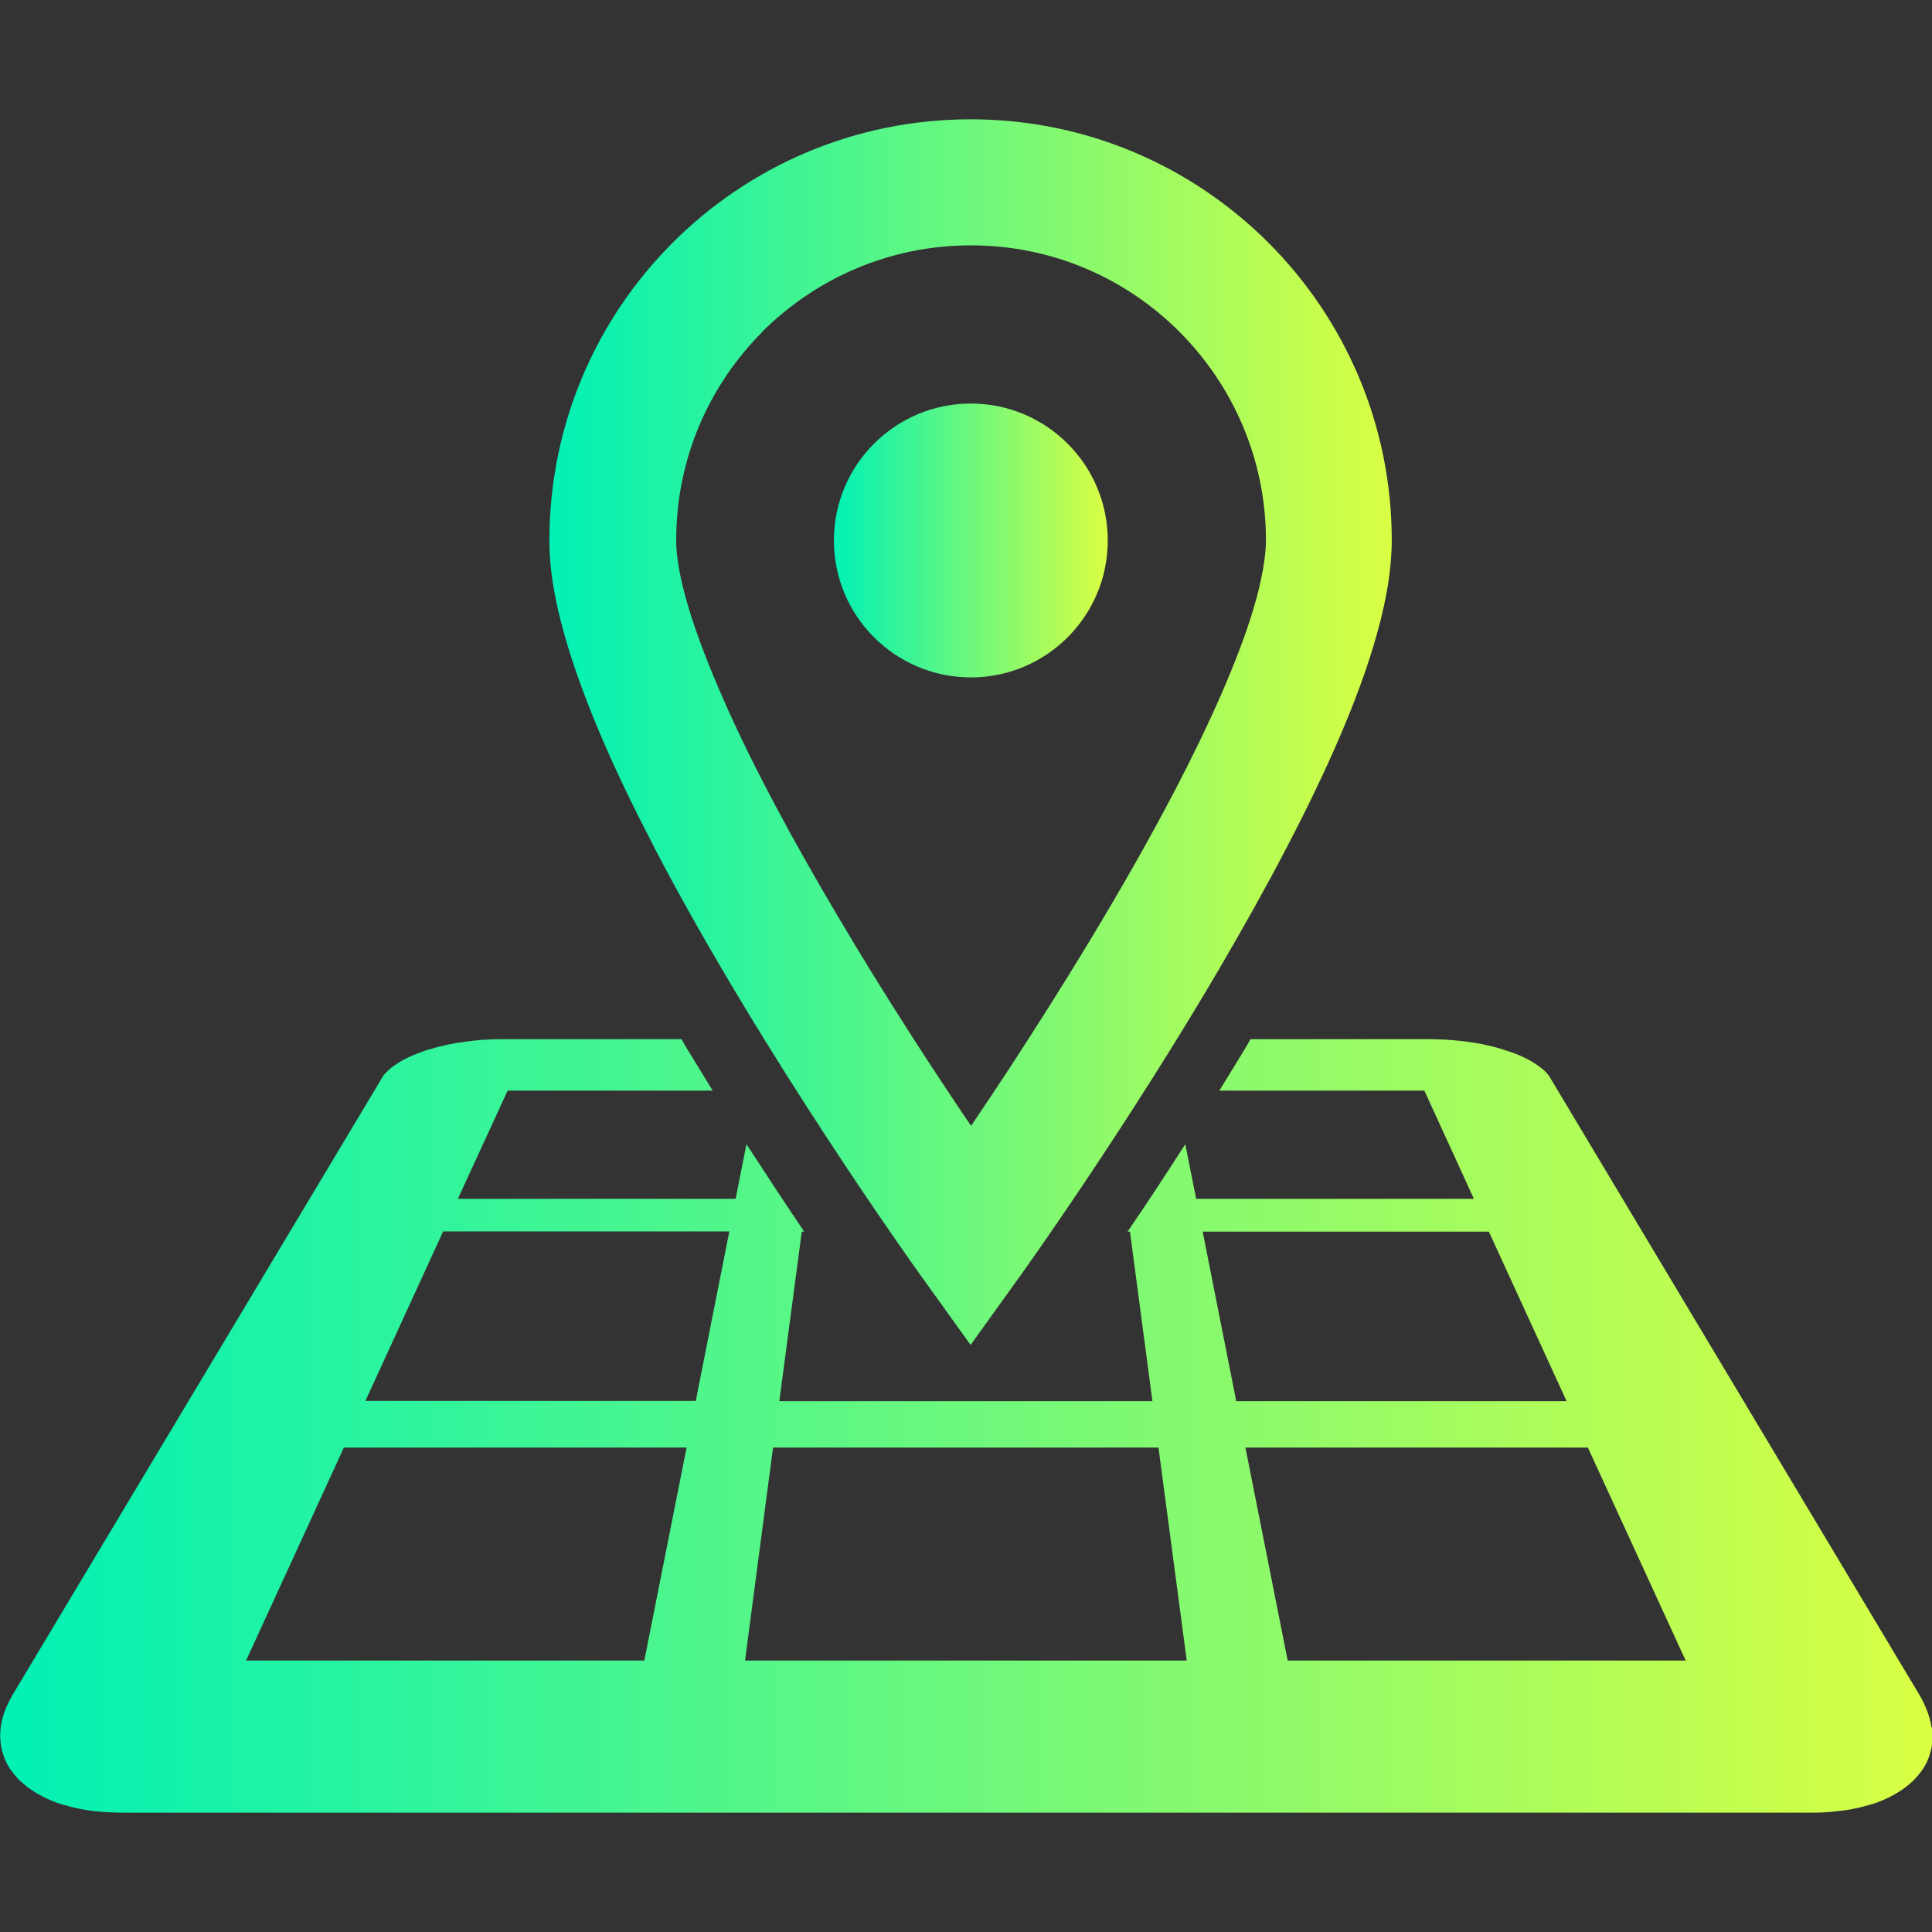
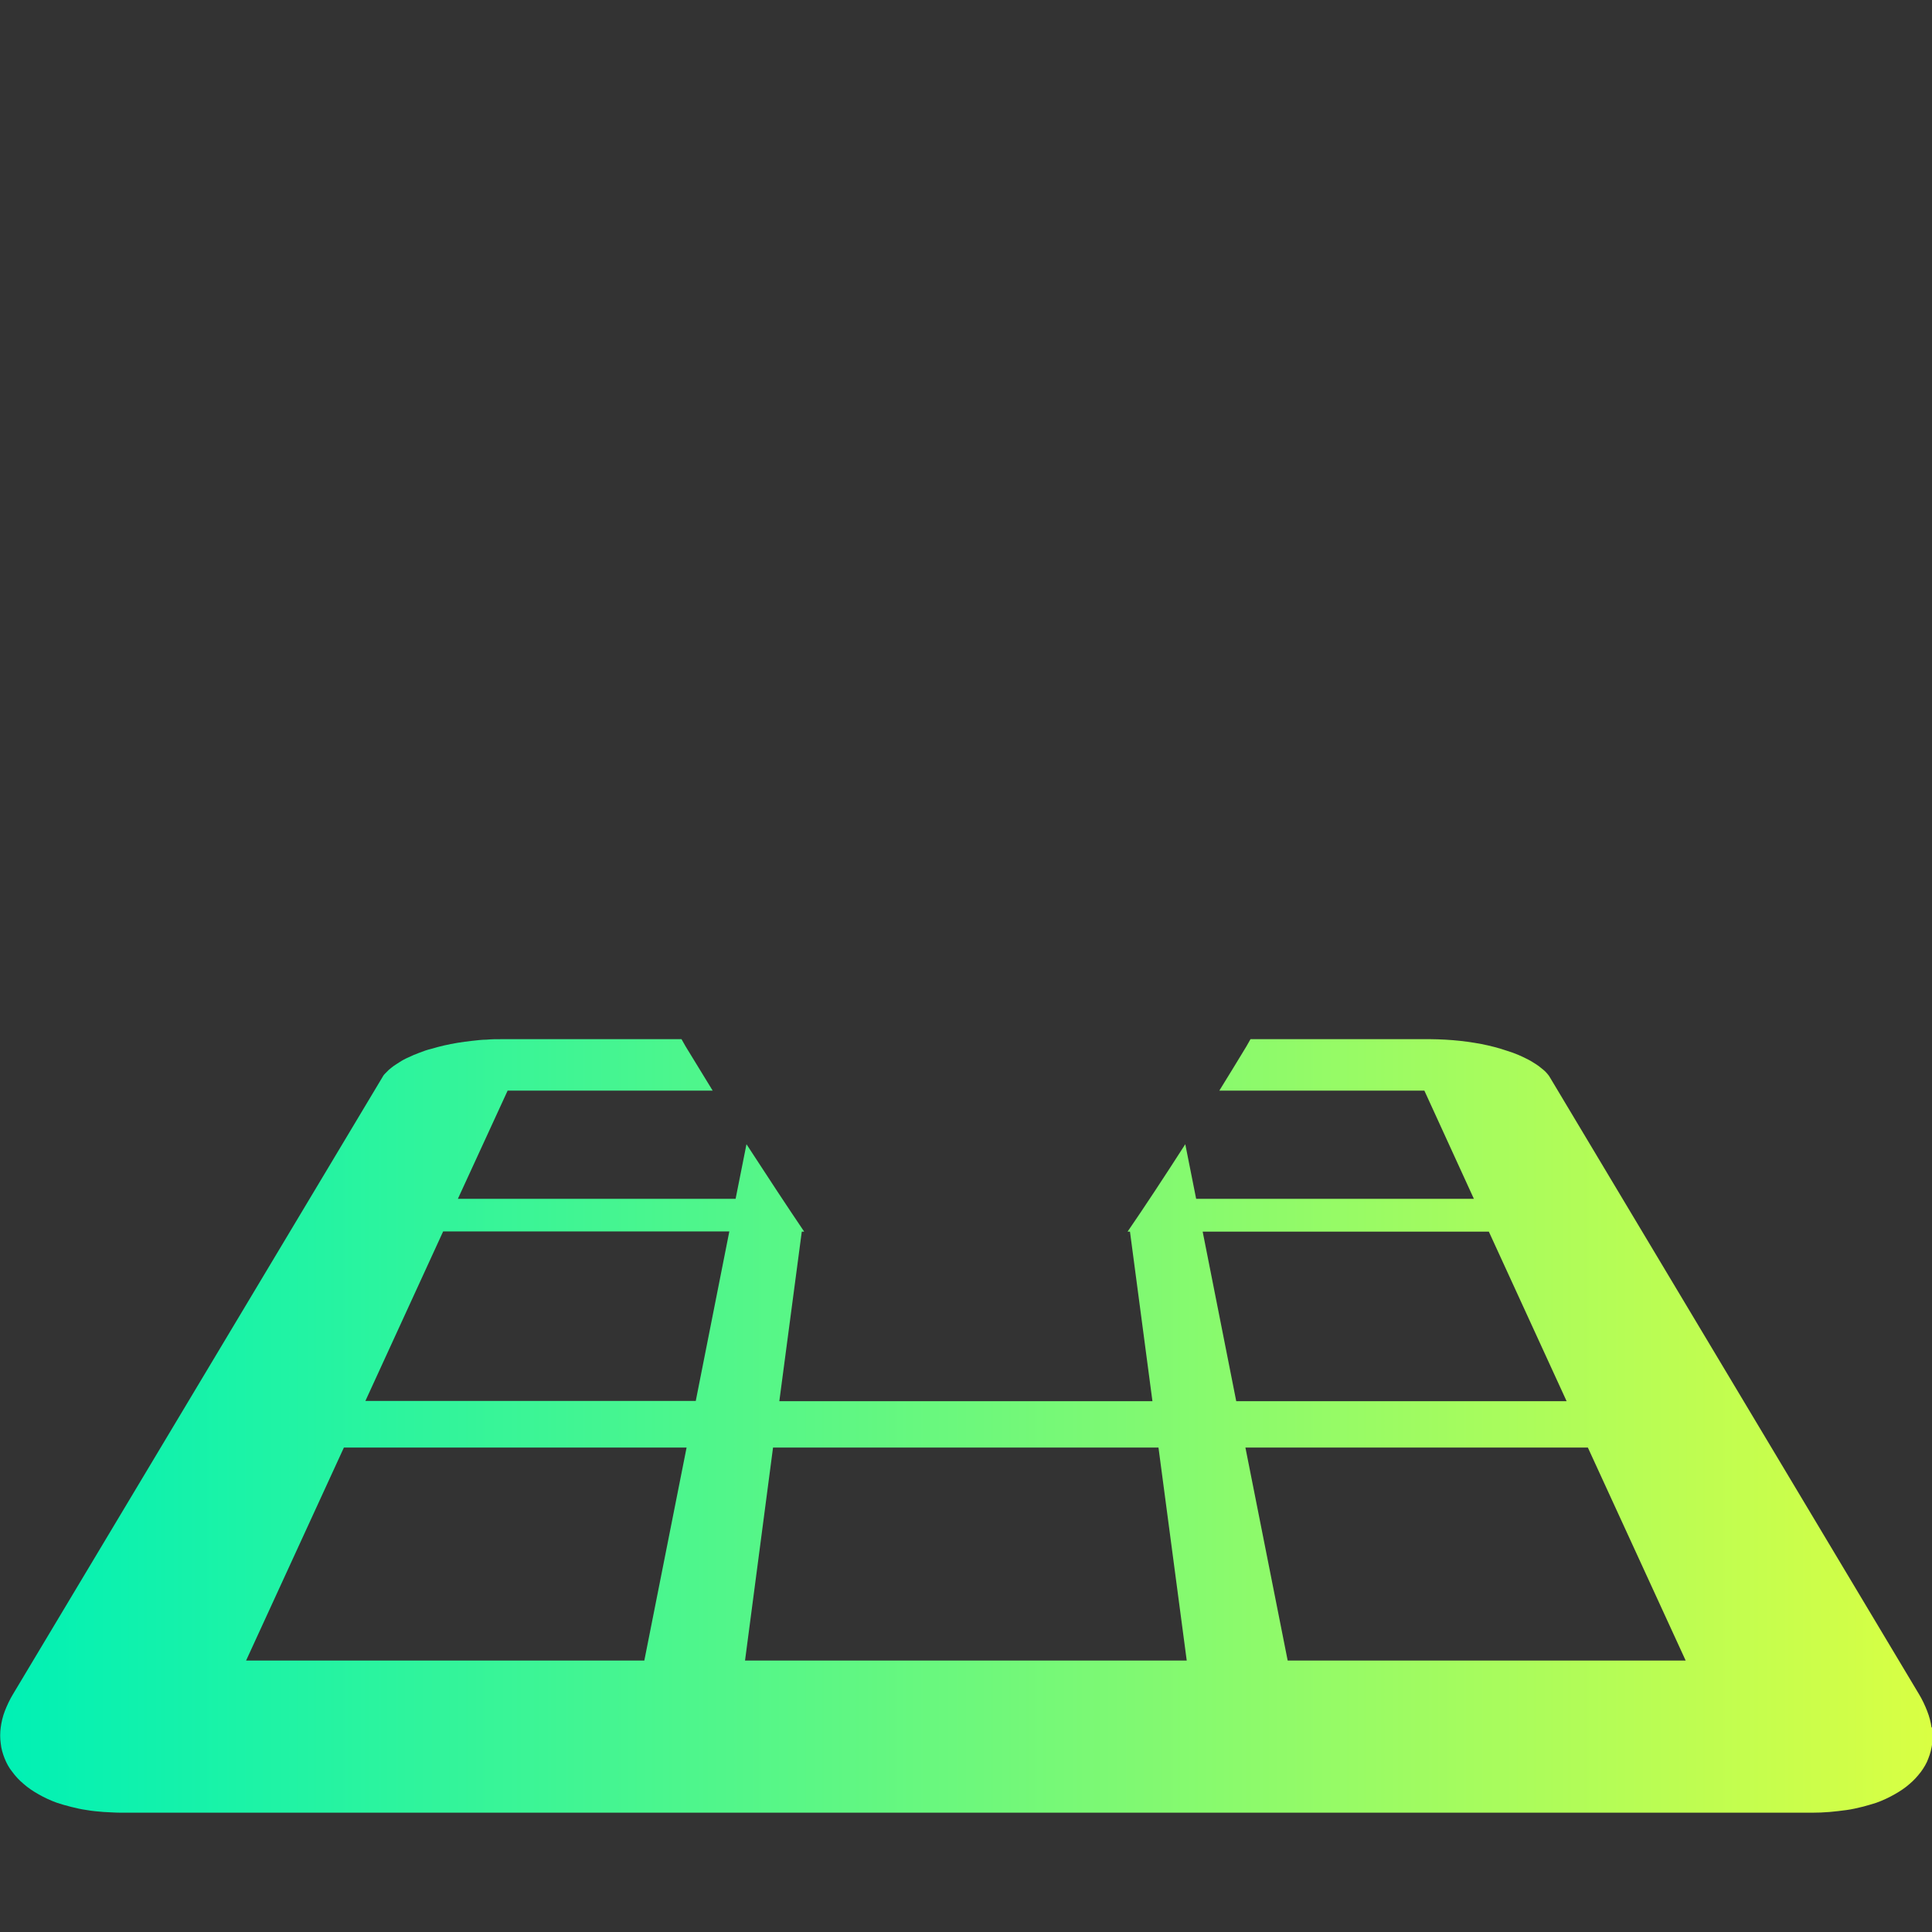
<svg xmlns="http://www.w3.org/2000/svg" xmlns:xlink="http://www.w3.org/1999/xlink" version="1.1" viewBox="0 0 800 800">
  <rect x="0" y="0" width="800" height="800" fill="#333333" stroke="none" />
  <defs>
    <style>
      .cls-1 {
        fill: url(#linear-gradient-2);
      }

      .cls-2 {
        fill: url(#linear-gradient-3);
      }

      .cls-3 {
        fill: url(#linear-gradient);
      }
    </style>
    <linearGradient id="linear-gradient" x1="227.6" y1="303.2" x2="576.4" y2="303.2" gradientUnits="userSpaceOnUse">
      <stop offset="0" stop-color="#00f1b5" />
      <stop offset="1" stop-color="#d9ff43" />
    </linearGradient>
    <linearGradient id="linear-gradient-2" x1="345.2" y1="223.8" x2="458.7" y2="223.8" xlink:href="#linear-gradient" />
    <linearGradient id="linear-gradient-3" x1="0" y1="590.4" x2="800" y2="590.4" xlink:href="#linear-gradient" />
  </defs>
  <g>
    <g id="_x32_">
      <g>
-         <path class="cls-3" d="M271,351.1c45.2,86.6,109.4,175.8,109.7,176.3l21.2,29.5,21.2-29.5c.2-.3,37.6-52.4,75.3-115.3,18.8-31.5,37.8-65.7,52.4-98,7.3-16.2,13.5-31.9,18-46.9,4.5-15,7.4-29.2,7.5-43.4,0-96.3-78.1-174.4-174.4-174.4-96.4,0-174.4,78.1-174.4,174.4,0,14.2,3,28.4,7.5,43.4,7.9,26.2,20.9,54.9,36,83.8ZM315.6,137.4c22.2-22.1,52.6-35.8,86.4-35.8,33.8,0,64.2,13.6,86.4,35.8,22.1,22.2,35.8,52.6,35.8,86.4,0,6.3-1.6,16.5-5.2,28.4-6.3,21-18.1,47.5-32.3,74.7-21.3,40.9-47.9,83.6-69,115.9-5.7,8.6-10.9,16.5-15.6,23.4-14.8-21.8-35.3-53.1-55.3-87-17.6-29.7-34.8-61.2-47.2-89.5-6.2-14.1-11.3-27.3-14.7-38.8-3.4-11.4-5-21.1-4.9-27.2,0-33.8,13.6-64.2,35.8-86.4Z" />
-         <path class="cls-1" d="M402,280.5c31.3,0,56.7-25.4,56.7-56.7s-25.4-56.7-56.7-56.7-56.7,25.4-56.7,56.7c0,31.3,25.4,56.7,56.7,56.7Z" />
        <path class="cls-2" d="M799.8,715.3c-.3-2.2-.9-4.5-1.8-6.8-.9-2.3-2-4.7-3.4-7l-152.7-255.2c-.3-.6-.7-1.1-1.2-1.7-.5-.6-1-1.1-1.6-1.6-.6-.5-1.2-1-2-1.6-.7-.5-1.5-1-2.3-1.5-1.2-.8-2.5-1.4-3.9-2.1-1.4-.7-2.9-1.3-4.5-1.9-1.6-.5-3.2-1.1-4.9-1.6-1.7-.5-3.5-1-5.3-1.4s-3.7-.8-5.7-1.1c-1.9-.3-3.9-.6-5.9-.8-2-.2-4-.4-6.1-.5-2-.1-4.1-.2-6.1-.2h-74.6c-.6,1-1.1,2-1.7,3-3.8,6.2-7.5,12.4-11.2,18.3h84.9l20.5,44.8h-115l-4.5-22.6c-8.8,13.7-16.9,26-23.9,36.2h1l9.3,70.2h-154.5l9.3-70.2h1c-6.9-10.2-15-22.5-23.9-36.2l-4.5,22.6h-115l20.6-44.8h84.9c-3.7-6-7.4-12.1-11.2-18.3-.6-1-1.1-2-1.7-3h-74.6c-2.1,0-4.1,0-6.1.2-2.1,0-4.1.3-6.1.5-2,.2-4,.5-5.9.8-1.9.3-3.8.7-5.6,1.1s-3.6.9-5.3,1.4c-1.7.4-3.4,1-4.9,1.6-1.6.6-3.1,1.2-4.5,1.9-1.4.6-2.7,1.3-3.9,2.1-.8.5-1.6,1-2.3,1.5-.7.5-1.4,1.1-2,1.6-.6.6-1.1,1.1-1.6,1.6-.5.5-.9,1.1-1.2,1.7L5.4,701.5c-1.4,2.3-2.5,4.7-3.4,7-.9,2.3-1.4,4.6-1.7,6.8-.3,2.2-.3,4.5,0,6.6.2,2.1.8,4.2,1.6,6.2.8,2,1.8,3.9,3.2,5.6,1.3,1.8,2.9,3.5,4.7,5,1.8,1.6,3.9,3,6.2,4.3,2.3,1.3,4.8,2.5,7.6,3.5,1.9.6,3.8,1.2,5.9,1.7,2,.5,4.2,1,6.4,1.3,2.2.4,4.6.6,7,.8,2.4.1,4.8.3,7.4.3h699.9c2.5,0,5-.1,7.4-.3,2.4-.2,4.7-.5,7-.8,2.2-.3,4.4-.8,6.4-1.3s4-1.1,5.9-1.7c2.8-1,5.3-2.2,7.6-3.5,2.3-1.3,4.4-2.7,6.2-4.3,1.8-1.5,3.3-3.2,4.7-5,1.3-1.8,2.4-3.6,3.1-5.6.8-2,1.3-4,1.6-6.2.2-2.1.2-4.3,0-6.6ZM266.8,687.6H101.9l40.5-88.2h141.9l-17.5,88.2ZM288.1,580.1h-136.8l32.2-70.2h118.5l-13.9,70.2ZM400,687.6h-91.5l11.6-88.2h159.6l11.7,88.2h-91.5ZM498,510h118.5l32.2,70.2h-136.8l-13.9-70.2ZM533.2,687.6l-17.5-88.2h141.8l40.5,88.2h-164.8Z" />
      </g>
    </g>
  </g>
</svg>